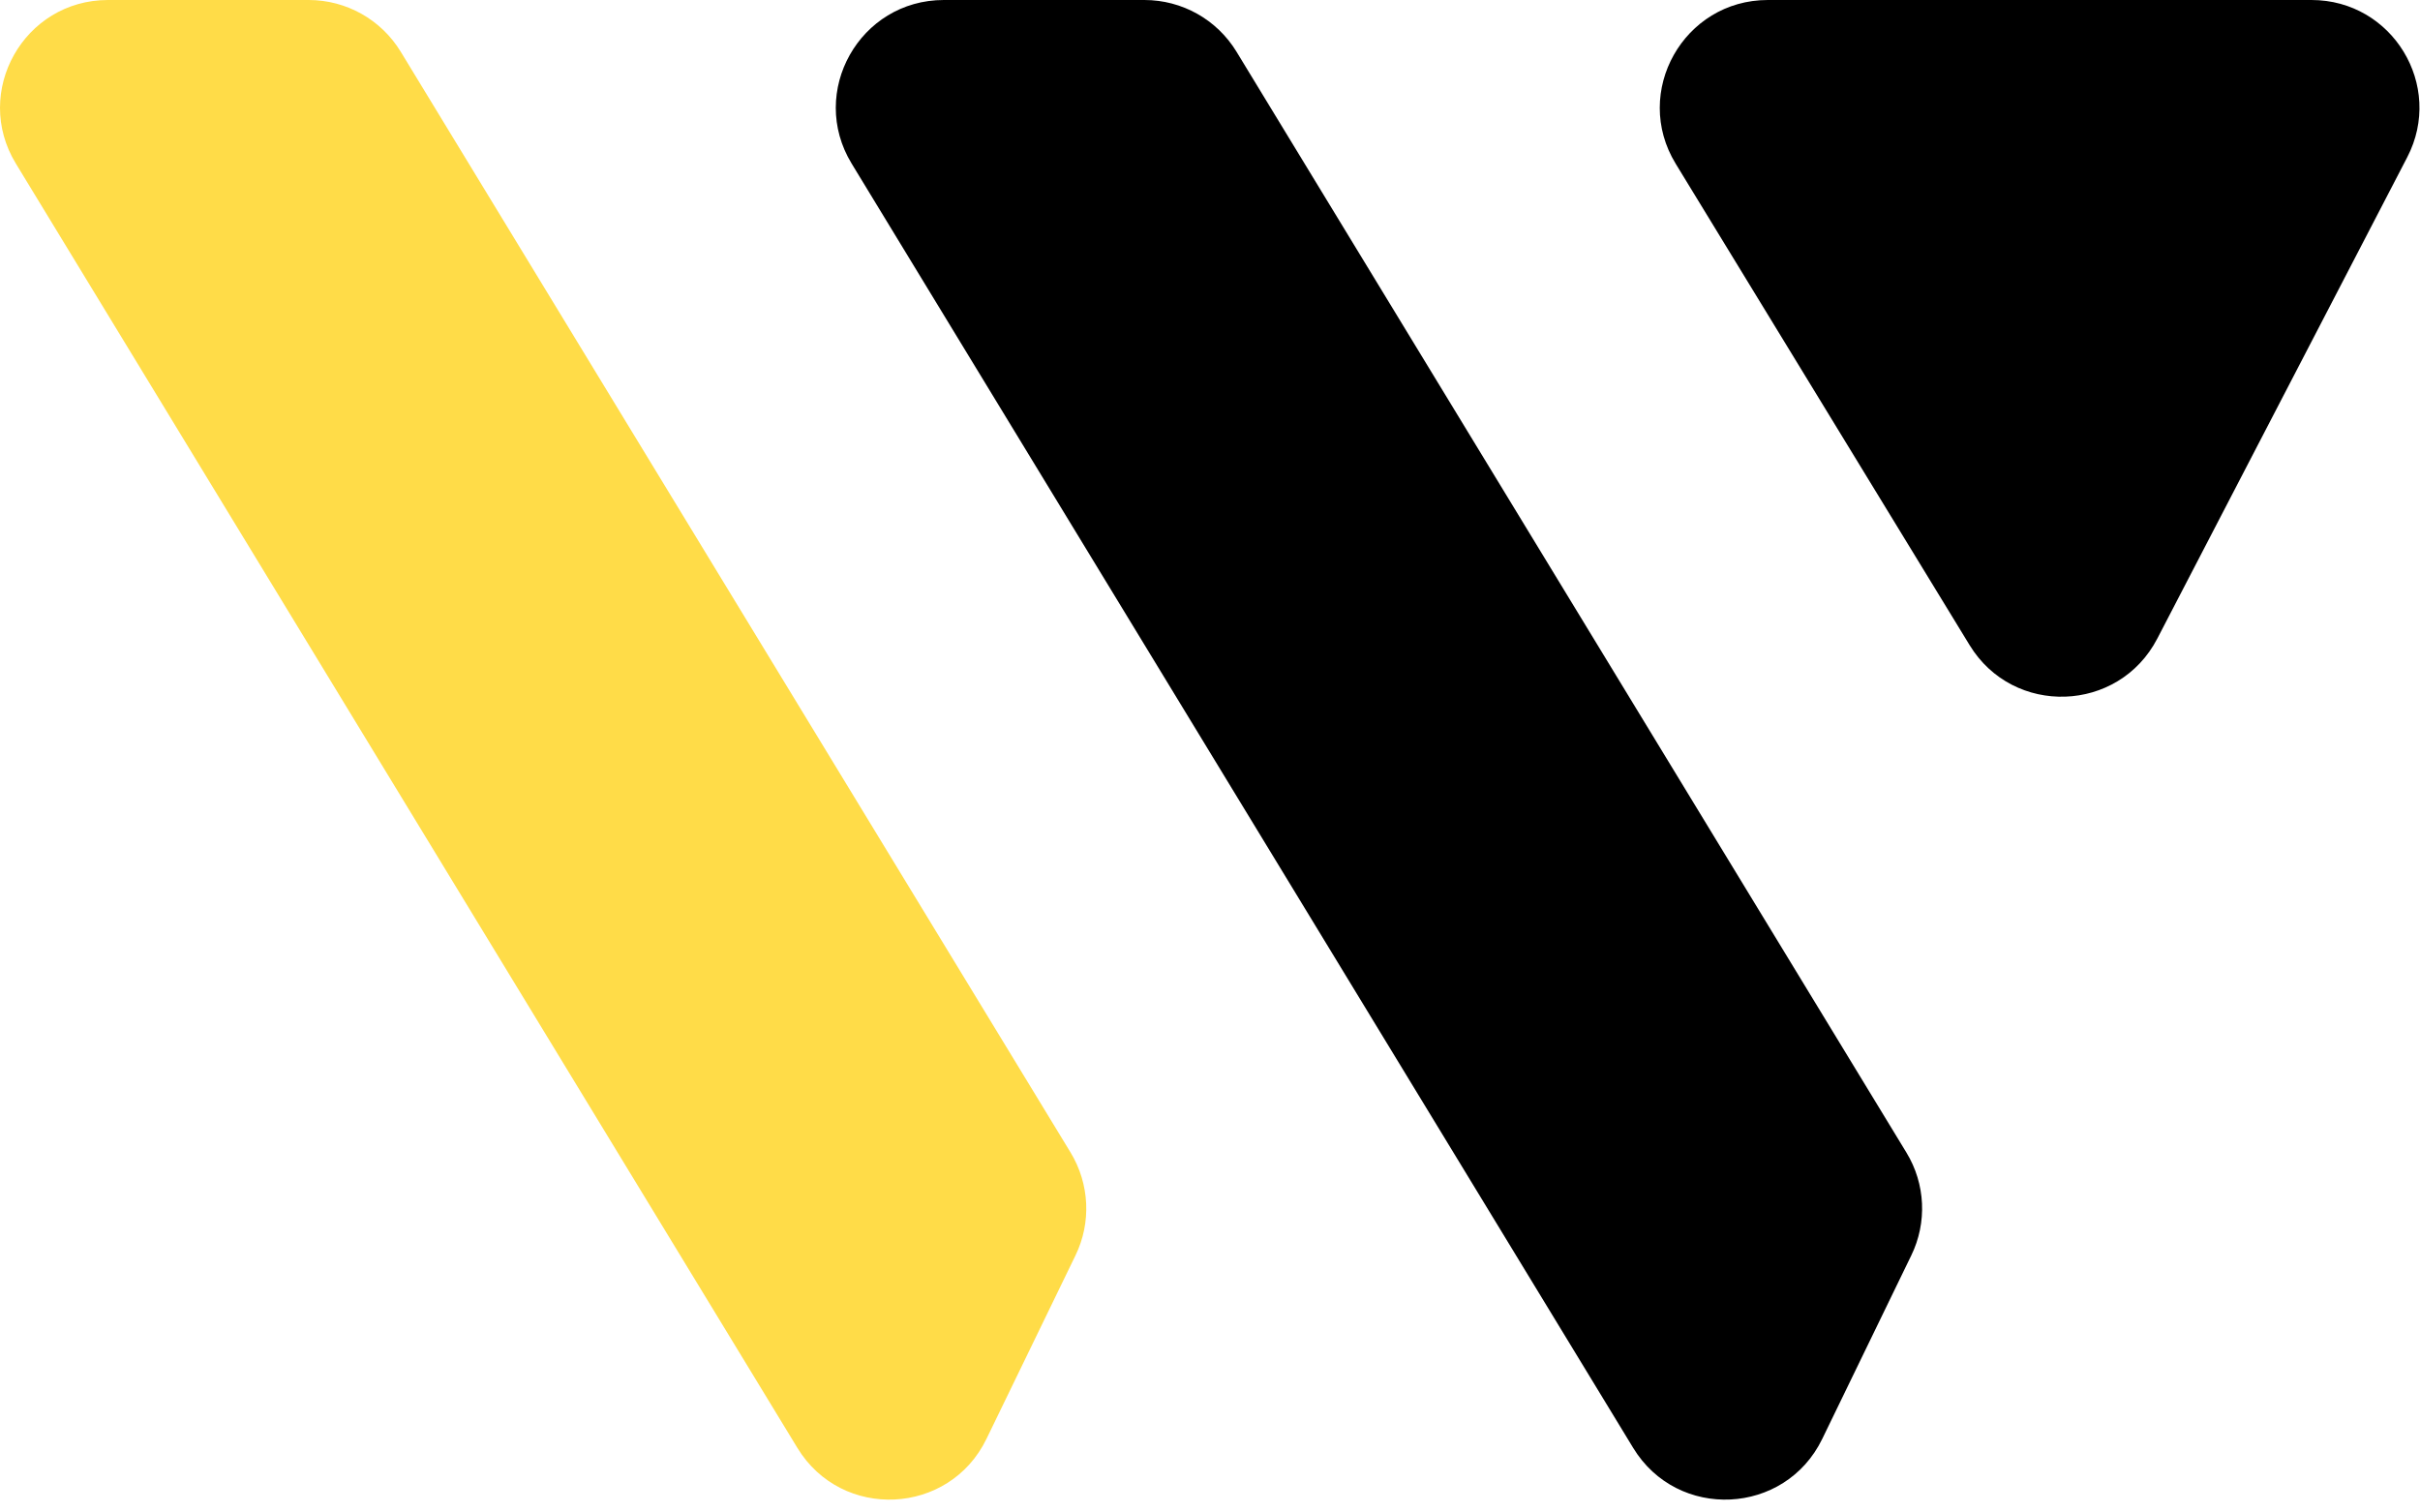
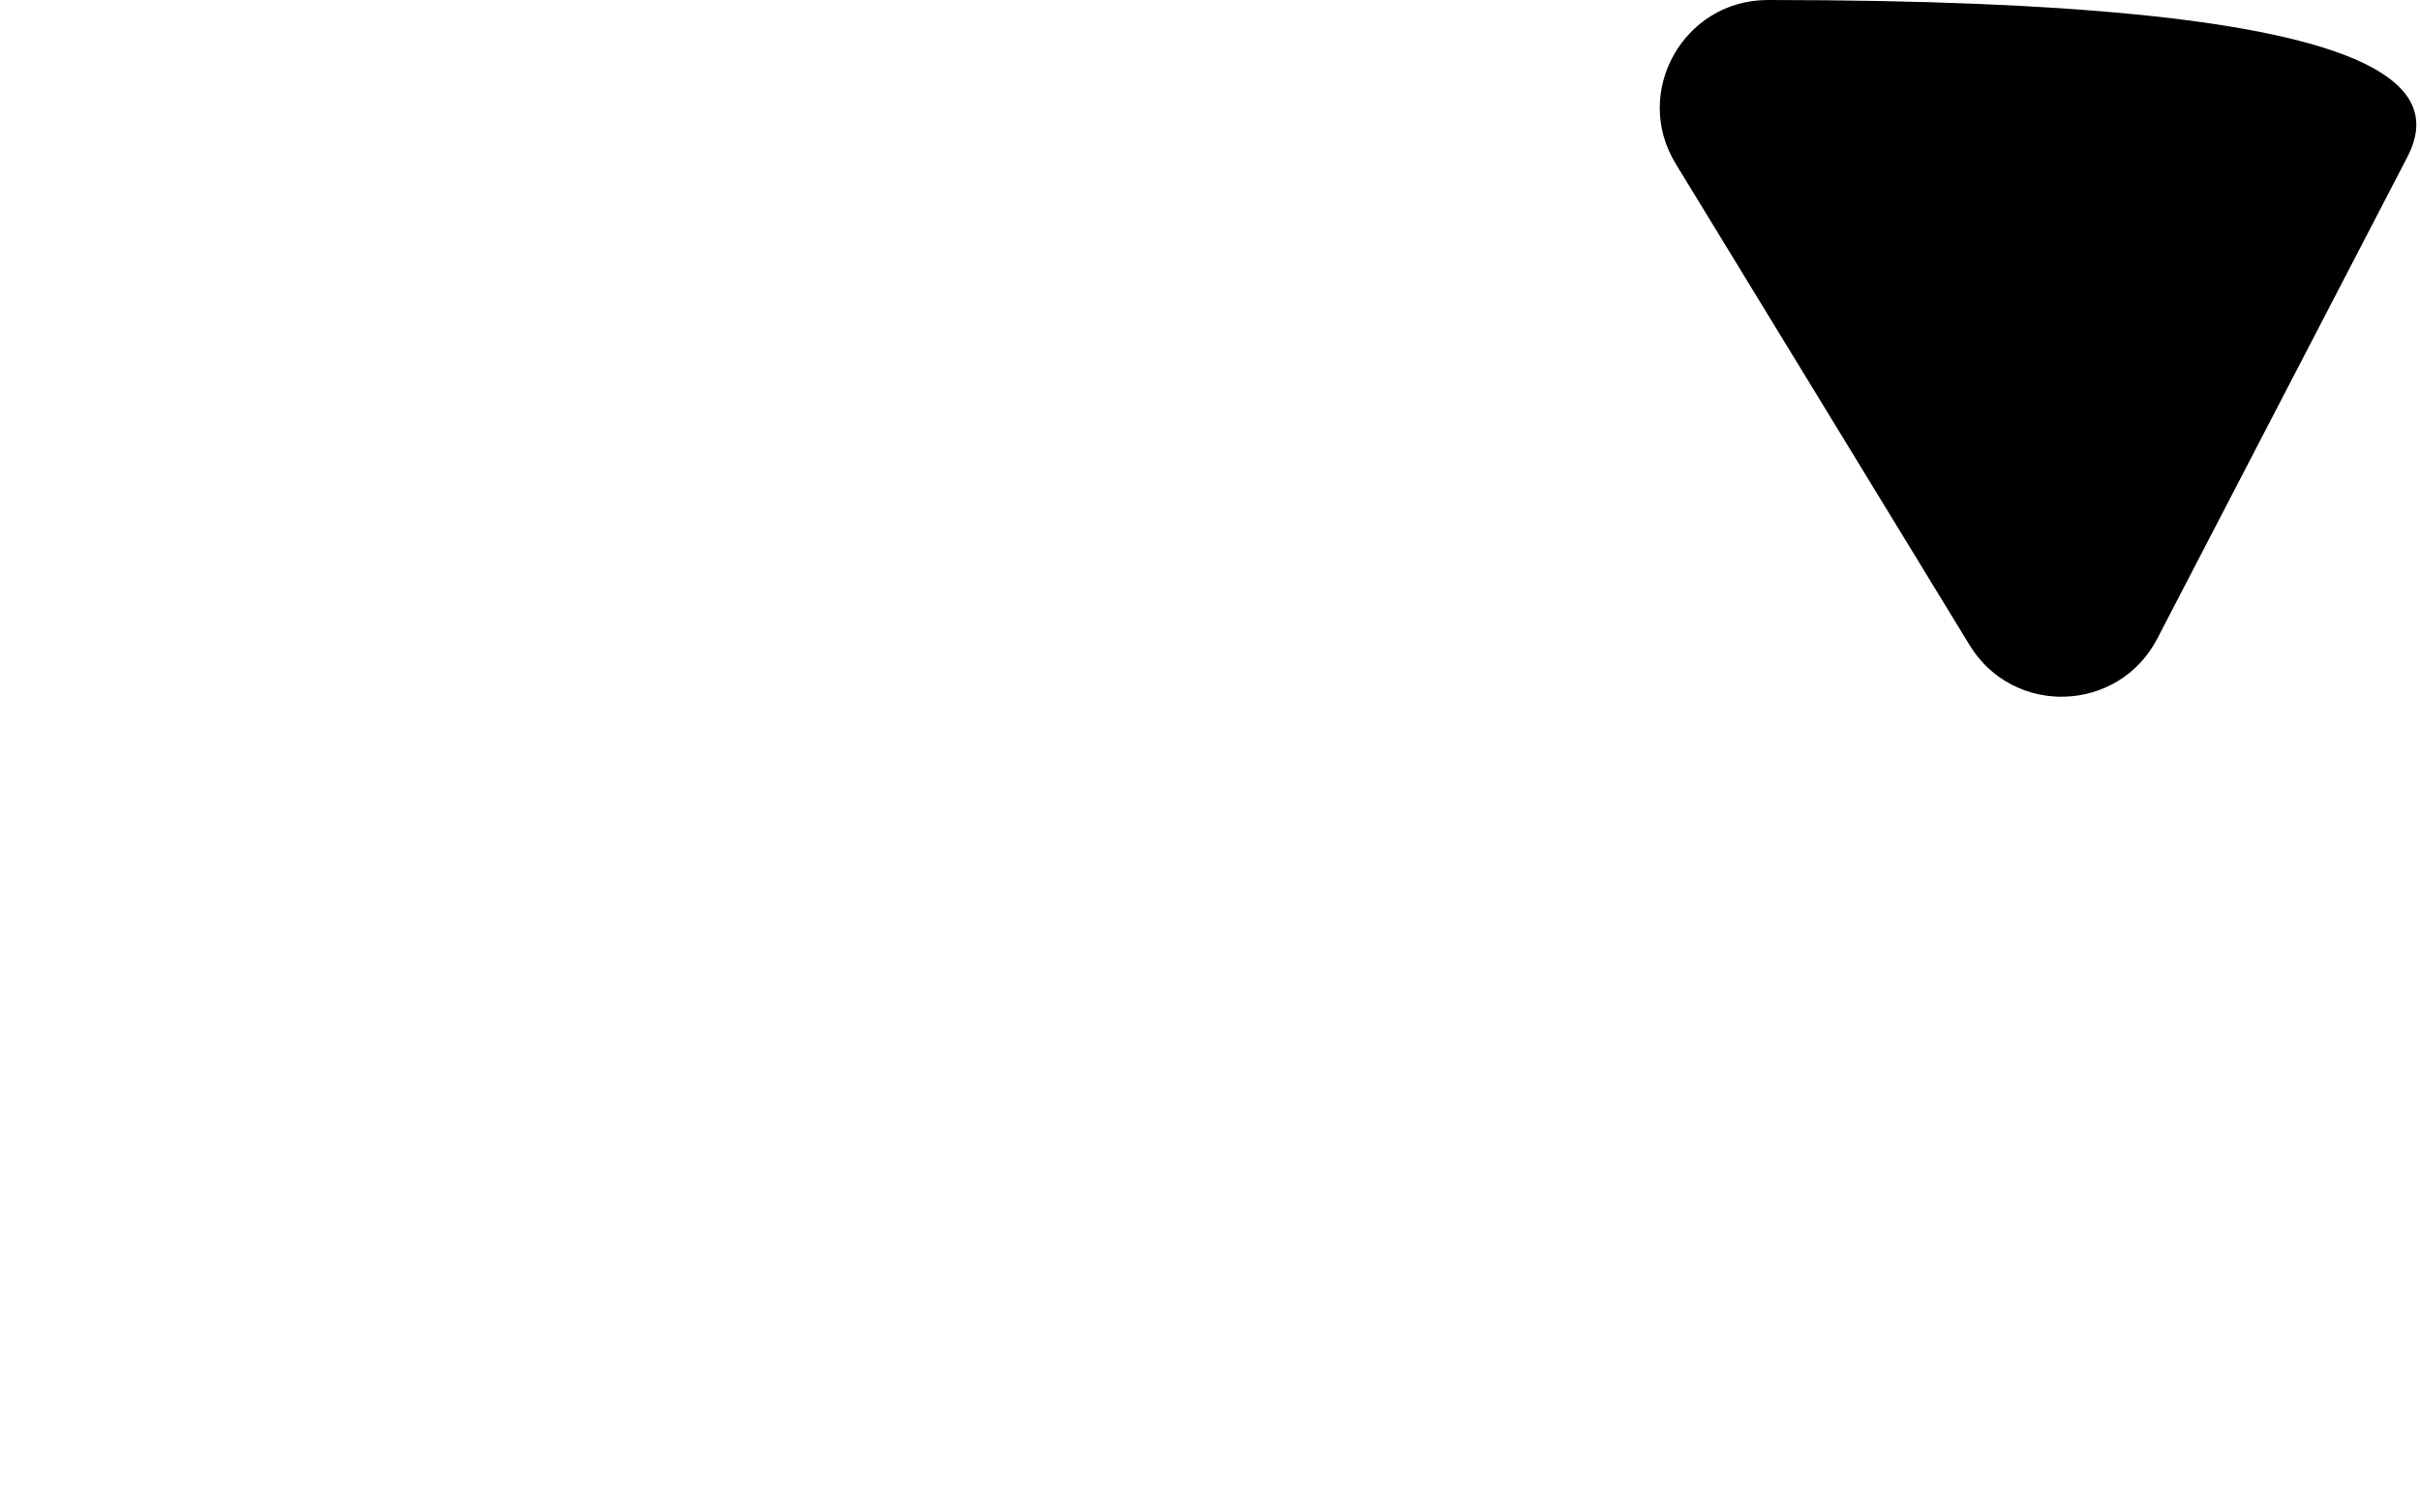
<svg xmlns="http://www.w3.org/2000/svg" width="184" height="115" viewBox="0 0 184 115" fill="none">
-   <path d="M134.413 0H175.749C181.9 0 185.858 6.504 183.029 11.956L164.027 48.552C161.084 54.222 153.073 54.497 149.751 49.045L127.408 12.449C124.076 6.997 128.015 0 134.413 0Z" fill="black" />
-   <path d="M144.95 87.633L94.017 3.935C92.527 1.489 89.879 0 87.013 0H71.759C65.362 0 61.432 6.988 64.754 12.439L124.173 110.084C127.542 115.631 135.724 115.242 138.552 109.402L145.32 95.455C146.535 92.962 146.402 90.013 144.95 87.633Z" fill="black" />
-   <path d="M81.402 87.633L30.47 3.935C28.979 1.489 26.331 0 23.465 0H8.212C1.814 0 -2.115 6.988 1.207 12.439L60.625 110.084C63.994 115.631 72.176 115.242 75.005 109.402L81.772 95.455C82.987 92.962 82.845 90.013 81.402 87.633Z" fill="#FFDC48" />
+   <path d="M134.413 0C181.9 0 185.858 6.504 183.029 11.956L164.027 48.552C161.084 54.222 153.073 54.497 149.751 49.045L127.408 12.449C124.076 6.997 128.015 0 134.413 0Z" fill="black" />
</svg>